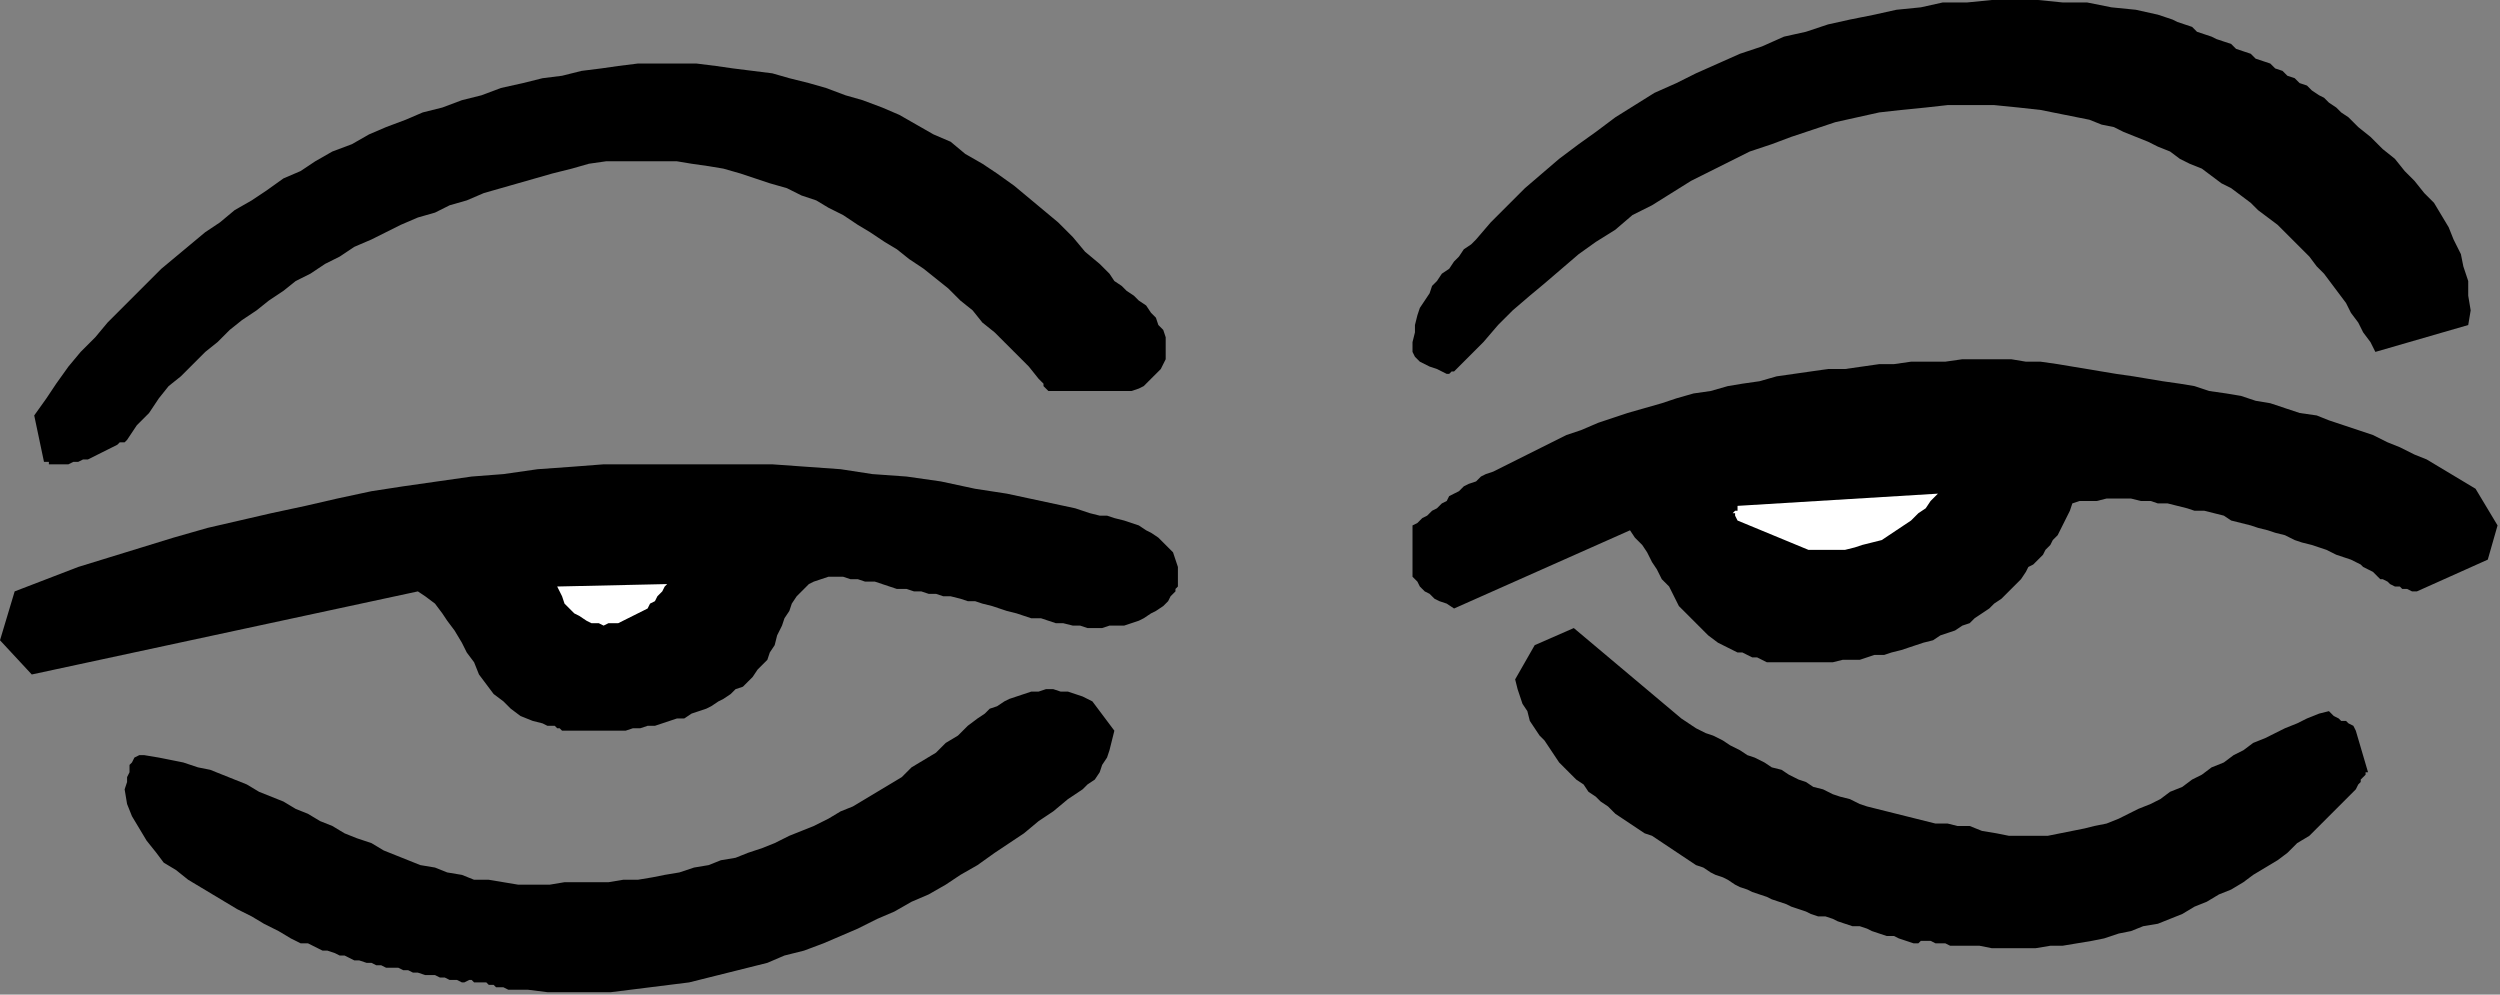
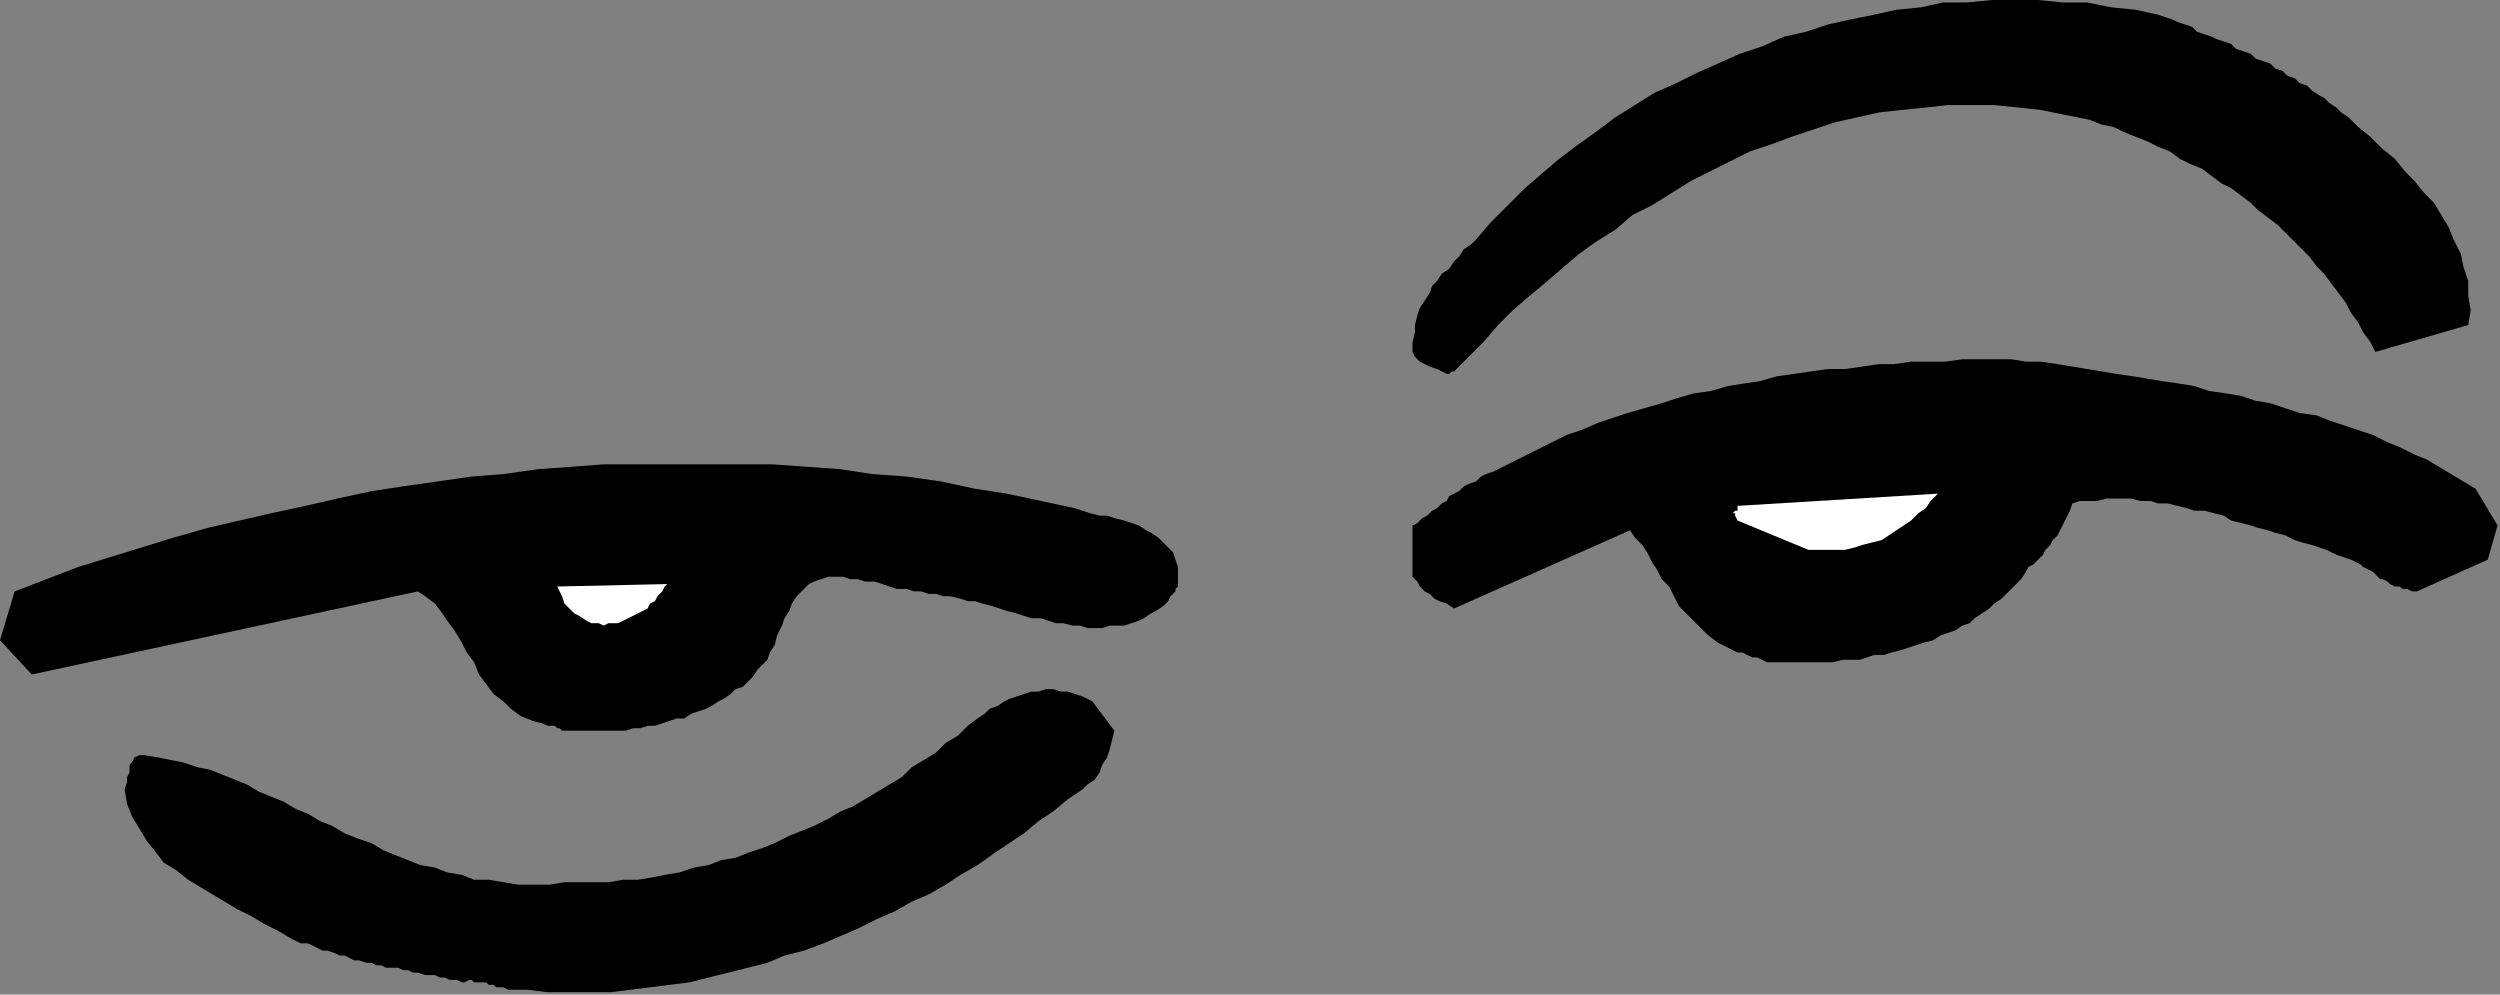
<svg xmlns="http://www.w3.org/2000/svg" xmlns:ns1="http://sodipodi.sourceforge.net/DTD/sodipodi-0.dtd" xmlns:ns2="http://www.inkscape.org/namespaces/inkscape" version="1.0" width="270.669mm" height="107.685mm" id="svg21" ns1:docname="CARTE325.WMF">
  <rect width="100%" height="100%" fill="#808080" stroke="none" />
  <ns1:namedview pagecolor="#ffffff" bordercolor="#666666" borderopacity="1" objecttolerance="10" gridtolerance="10" guidetolerance="10" ns2:pageopacity="0" ns2:pageshadow="2" ns2:window-width="640" ns2:window-height="480" id="namedview23" />
  <defs id="defs3">
    <pattern id="WMFhbasepattern" patternUnits="userSpaceOnUse" width="6" height="6" x="0" y="0" />
  </defs>
  <path style="fill:#000000;fill-rule:evenodd;fill-opacity:1;stroke:none;" d="  M 208,405   L 216,405   L 224,406   L 233,406   L 241,406   L 250,406   L 258,405   L 266,404   L 274,403   L 282,402   L 290,400   L 298,398   L 306,396   L 314,394   L 321,391   L 329,389   L 337,386   L 344,383   L 351,380   L 359,376   L 366,373   L 373,369   L 380,366   L 387,362   L 393,358   L 400,354   L 407,349   L 413,345   L 419,341   L 425,336   L 431,332   L 437,327   L 443,323   L 445,321   L 448,319   L 450,316   L 451,313   L 453,310   L 454,307   L 455,303   L 456,299   L 447,287   L 443,285   L 440,284   L 437,283   L 434,283   L 431,282   L 428,282   L 425,283   L 422,283   L 419,284   L 416,285   L 413,286   L 411,287   L 408,289   L 405,290   L 403,292   L 400,294   L 396,297   L 392,301   L 387,304   L 383,308   L 378,311   L 373,314   L 369,318   L 364,321   L 359,324   L 354,327   L 349,330   L 344,332   L 339,335   L 333,338   L 328,340   L 323,342   L 317,345   L 312,347   L 306,349   L 301,351   L 295,352   L 290,354   L 284,355   L 278,357   L 272,358   L 267,359   L 261,360   L 255,360   L 249,361   L 243,361   L 237,361   L 231,361   L 225,362   L 218,362   L 212,362   L 206,361   L 200,360   L 194,360   L 189,358   L 183,357   L 178,355   L 172,354   L 167,352   L 162,350   L 157,348   L 152,345   L 146,343   L 141,341   L 136,338   L 131,336   L 126,333   L 121,331   L 116,328   L 111,326   L 106,324   L 101,321   L 96,319   L 91,317   L 86,315   L 81,314   L 75,312   L 70,311   L 65,310   L 59,309   L 57,309   L 55,310   L 54,312   L 53,313   L 53,316   L 52,318   L 52,320   L 51,323   L 52,329   L 54,334   L 57,339   L 60,344   L 64,349   L 67,353   L 72,356   L 77,360   L 82,363   L 87,366   L 92,369   L 97,372   L 103,375   L 108,378   L 114,381   L 119,384   L 121,385   L 123,386   L 126,386   L 128,387   L 130,388   L 132,389   L 134,389   L 137,390   L 139,391   L 141,391   L 143,392   L 145,393   L 147,393   L 150,394   L 152,394   L 154,395   L 156,395   L 158,396   L 160,396   L 163,396   L 165,397   L 167,397   L 169,398   L 171,398   L 174,399   L 176,399   L 178,399   L 180,400   L 182,400   L 184,401   L 187,401   L 189,402   L 190,402   L 192,401   L 193,401   L 194,402   L 195,402   L 196,402   L 198,402   L 199,402   L 200,403   L 201,403   L 202,403   L 203,404   L 204,404   L 205,404   L 206,404   L 208,405  z " id="path5" />
-   <path style="fill:#000000;fill-rule:evenodd;fill-opacity:1;stroke:none;" d="  M 804,387   L 810,387   L 815,388   L 821,388   L 827,388   L 833,388   L 839,387   L 844,387   L 850,386   L 856,385   L 861,384   L 867,382   L 872,381   L 877,379   L 883,378   L 888,376   L 893,374   L 898,371   L 903,369   L 908,366   L 913,364   L 918,361   L 922,358   L 927,355   L 932,352   L 936,349   L 940,345   L 945,342   L 949,338   L 953,334   L 956,331   L 960,327   L 964,323   L 965,321   L 966,320   L 966,319   L 967,318   L 968,317   L 968,316   L 969,316   L 969,316   L 964,299   L 963,297   L 961,296   L 960,295   L 958,295   L 957,294   L 955,293   L 954,292   L 953,291   L 949,292   L 944,294   L 940,296   L 935,298   L 931,300   L 927,302   L 922,304   L 918,307   L 914,309   L 910,312   L 905,314   L 901,317   L 897,319   L 893,322   L 888,324   L 884,327   L 880,329   L 875,331   L 871,333   L 867,335   L 862,337   L 857,338   L 853,339   L 848,340   L 843,341   L 838,342   L 833,342   L 828,342   L 822,342   L 817,341   L 811,340   L 806,338   L 801,338   L 797,337   L 792,337   L 788,336   L 784,335   L 780,334   L 776,333   L 772,332   L 768,331   L 764,330   L 761,329   L 757,327   L 753,326   L 750,325   L 746,323   L 742,322   L 739,320   L 736,319   L 732,317   L 729,315   L 725,314   L 722,312   L 718,310   L 715,309   L 712,307   L 708,305   L 705,303   L 701,301   L 698,300   L 694,298   L 691,296   L 688,294   L 644,257   L 628,264   L 620,278   L 621,282   L 622,285   L 623,288   L 625,291   L 626,295   L 628,298   L 630,301   L 632,303   L 634,306   L 636,309   L 638,312   L 640,314   L 643,317   L 645,319   L 648,321   L 650,324   L 653,326   L 655,328   L 658,330   L 661,333   L 664,335   L 667,337   L 670,339   L 673,341   L 676,342   L 679,344   L 682,346   L 685,348   L 688,350   L 691,352   L 694,354   L 697,355   L 700,357   L 702,358   L 705,359   L 707,360   L 710,362   L 712,363   L 715,364   L 717,365   L 720,366   L 723,367   L 725,368   L 728,369   L 731,370   L 733,371   L 736,372   L 739,373   L 741,374   L 744,375   L 747,375   L 750,376   L 752,377   L 755,378   L 758,379   L 761,379   L 764,380   L 766,381   L 769,382   L 772,383   L 775,383   L 777,384   L 780,385   L 783,386   L 785,386   L 786,385   L 788,385   L 789,385   L 790,385   L 792,386   L 793,386   L 794,386   L 795,386   L 796,386   L 798,387   L 799,387   L 800,387   L 801,387   L 802,387   L 804,387  z " id="path7" />
  <path style="fill:#000000;fill-rule:evenodd;fill-opacity:1;stroke:none;" d="  M 231,299   L 234,299   L 237,299   L 240,299   L 244,299   L 247,299   L 250,299   L 253,299   L 256,299   L 259,298   L 262,298   L 265,297   L 268,297   L 271,296   L 274,295   L 277,294   L 280,294   L 283,292   L 286,291   L 289,290   L 291,289   L 294,287   L 296,286   L 299,284   L 301,282   L 304,281   L 306,279   L 308,277   L 310,274   L 312,272   L 314,270   L 315,267   L 317,264   L 318,260   L 320,256   L 321,253   L 323,250   L 324,247   L 326,244   L 328,242   L 331,239   L 333,238   L 336,237   L 339,236   L 342,236   L 345,236   L 348,237   L 351,237   L 354,238   L 358,238   L 361,239   L 364,240   L 367,241   L 371,241   L 374,242   L 377,242   L 380,243   L 383,243   L 386,244   L 389,244   L 393,245   L 396,246   L 399,246   L 402,247   L 406,248   L 409,249   L 412,250   L 416,251   L 419,252   L 422,253   L 426,253   L 429,254   L 432,255   L 435,255   L 439,256   L 442,256   L 445,257   L 448,257   L 451,257   L 454,256   L 457,256   L 460,256   L 463,255   L 466,254   L 468,253   L 471,251   L 473,250   L 476,248   L 478,246   L 479,244   L 480,243   L 481,242   L 481,241   L 482,240   L 482,239   L 482,239   L 482,239   L 482,238   L 482,236   L 482,234   L 482,232   L 481,229   L 480,226   L 478,224   L 476,222   L 474,220   L 471,218   L 469,217   L 466,215   L 463,214   L 460,213   L 456,212   L 453,211   L 450,211   L 446,210   L 443,209   L 440,208   L 426,205   L 412,202   L 399,200   L 385,197   L 371,195   L 357,194   L 344,192   L 330,191   L 316,190   L 302,190   L 289,190   L 275,190   L 261,190   L 247,190   L 234,191   L 220,192   L 206,194   L 193,195   L 179,197   L 165,199   L 152,201   L 138,204   L 125,207   L 111,210   L 98,213   L 85,216   L 71,220   L 58,224   L 45,228   L 32,232   L 19,237   L 6,242   L 0,262   L 13,276   L 171,242   L 174,244   L 178,247   L 181,251   L 183,254   L 186,258   L 189,263   L 191,267   L 194,271   L 196,276   L 199,280   L 202,284   L 206,287   L 209,290   L 213,293   L 218,295   L 222,296   L 224,297   L 226,297   L 227,297   L 228,298   L 229,298   L 229,298   L 230,299   L 231,299  z " id="path9" />
  <path style="fill:#000000;fill-rule:evenodd;fill-opacity:1;stroke:none;" d="  M 727,271   L 730,271   L 733,271   L 737,271   L 740,271   L 744,271   L 747,271   L 750,271   L 754,270   L 757,270   L 761,270   L 764,269   L 767,268   L 771,268   L 774,267   L 778,266   L 781,265   L 784,264   L 787,263   L 791,262   L 794,260   L 797,259   L 800,258   L 803,256   L 806,255   L 808,253   L 811,251   L 814,249   L 816,247   L 819,245   L 821,243   L 823,241   L 825,239   L 827,237   L 829,234   L 830,232   L 832,231   L 834,229   L 836,227   L 837,225   L 839,223   L 840,221   L 842,219   L 843,217   L 844,215   L 845,213   L 846,211   L 847,209   L 848,206   L 851,205   L 855,205   L 858,205   L 862,204   L 865,204   L 869,204   L 872,204   L 876,205   L 880,205   L 883,206   L 887,206   L 891,207   L 895,208   L 898,209   L 902,209   L 906,210   L 910,211   L 913,213   L 917,214   L 921,215   L 924,216   L 928,217   L 931,218   L 935,219   L 939,221   L 942,222   L 946,223   L 949,224   L 952,225   L 956,227   L 959,228   L 962,229   L 964,230   L 966,231   L 967,232   L 969,233   L 971,234   L 972,235   L 974,237   L 975,237   L 977,238   L 978,239   L 980,240   L 982,240   L 983,241   L 985,241   L 987,242   L 989,242   L 1018,229   L 1022,215   L 1013,200   L 1008,197   L 1003,194   L 998,191   L 993,188   L 988,186   L 982,183   L 977,181   L 971,178   L 965,176   L 959,174   L 953,172   L 948,170   L 941,169   L 935,167   L 929,165   L 923,164   L 917,162   L 911,161   L 904,160   L 898,158   L 892,157   L 885,156   L 879,155   L 873,154   L 866,153   L 860,152   L 854,151   L 848,150   L 842,149   L 835,148   L 829,148   L 823,147   L 817,147   L 810,147   L 803,147   L 796,148   L 789,148   L 782,148   L 775,149   L 769,149   L 762,150   L 755,151   L 748,151   L 741,152   L 734,153   L 727,154   L 720,156   L 713,157   L 707,158   L 700,160   L 693,161   L 686,163   L 680,165   L 673,167   L 666,169   L 660,171   L 654,173   L 647,176   L 641,178   L 635,181   L 629,184   L 623,187   L 617,190   L 611,193   L 608,194   L 606,195   L 604,197   L 601,198   L 599,199   L 597,201   L 595,202   L 593,203   L 592,205   L 590,206   L 588,208   L 586,209   L 584,211   L 582,212   L 580,214   L 578,215   L 578,236   L 580,238   L 581,240   L 583,242   L 585,243   L 587,245   L 589,246   L 592,247   L 595,249   L 667,217   L 669,220   L 672,223   L 674,226   L 676,230   L 678,233   L 680,237   L 683,240   L 685,244   L 687,248   L 690,251   L 693,254   L 696,257   L 699,260   L 703,263   L 707,265   L 711,267   L 713,267   L 715,268   L 717,269   L 719,269   L 721,270   L 723,271   L 725,271   L 727,271  z " id="path11" />
  <path style="fill:#ffffff;fill-rule:evenodd;fill-opacity:1;stroke:none;" d="  M 245,255   L 247,256   L 249,255   L 251,255   L 253,255   L 255,254   L 257,253   L 259,252   L 261,251   L 263,250   L 265,249   L 266,247   L 268,246   L 269,244   L 271,242   L 272,240   L 273,239   L 228,240   L 229,242   L 230,244   L 231,247   L 233,249   L 235,251   L 237,252   L 240,254   L 242,255   L 242,255   L 243,255   L 245,255   L 245,255  z " id="path13" />
  <path style="fill:#ffffff;fill-rule:evenodd;fill-opacity:1;stroke:none;" d="  M 740,225   L 744,225   L 747,225   L 751,225   L 755,225   L 759,224   L 762,223   L 766,222   L 770,221   L 773,219   L 776,217   L 779,215   L 782,213   L 785,210   L 788,208   L 790,205   L 793,202   L 711,207   L 711,208   L 711,209   L 710,209   L 710,209   L 709,210   L 710,210   L 710,211   L 711,213   L 740,225  z " id="path15" />
-   <path style="fill:#000000;fill-rule:evenodd;fill-opacity:1;stroke:none;" d="  M 22,190   L 24,190   L 26,190   L 28,190   L 30,189   L 32,189   L 34,188   L 36,188   L 38,187   L 40,186   L 42,185   L 44,184   L 46,183   L 48,182   L 49,181   L 51,181   L 52,180   L 56,174   L 61,169   L 65,163   L 69,158   L 74,154   L 79,149   L 84,144   L 89,140   L 94,135   L 99,131   L 105,127   L 110,123   L 116,119   L 121,115   L 127,112   L 133,108   L 139,105   L 145,101   L 152,98   L 158,95   L 164,92   L 171,89   L 178,87   L 184,84   L 191,82   L 198,79   L 205,77   L 212,75   L 219,73   L 226,71   L 234,69   L 241,67   L 248,66   L 256,66   L 263,66   L 270,66   L 277,66   L 283,67   L 290,68   L 296,69   L 303,71   L 309,73   L 315,75   L 322,77   L 328,80   L 334,82   L 339,85   L 345,88   L 351,92   L 356,95   L 362,99   L 367,102   L 372,106   L 378,110   L 383,114   L 388,118   L 393,123   L 398,127   L 402,132   L 407,136   L 412,141   L 416,145   L 421,150   L 425,155   L 425,155   L 426,156   L 427,157   L 427,158   L 428,159   L 428,159   L 429,160   L 429,160   L 463,160   L 466,159   L 468,158   L 469,157   L 471,155   L 473,153   L 475,151   L 476,149   L 477,147   L 477,144   L 477,141   L 477,138   L 476,135   L 474,133   L 473,130   L 471,128   L 469,125   L 466,123   L 464,121   L 461,119   L 459,117   L 456,115   L 454,112   L 452,110   L 450,108   L 444,103   L 439,97   L 433,91   L 427,86   L 421,81   L 415,76   L 408,71   L 402,67   L 395,63   L 389,58   L 382,55   L 375,51   L 368,47   L 361,44   L 353,41   L 346,39   L 338,36   L 331,34   L 323,32   L 316,30   L 308,29   L 300,28   L 293,27   L 285,26   L 277,26   L 269,26   L 261,26   L 253,27   L 246,28   L 238,29   L 230,31   L 222,32   L 214,34   L 205,36   L 197,39   L 189,41   L 181,44   L 173,46   L 166,49   L 158,52   L 151,55   L 144,59   L 136,62   L 129,66   L 123,70   L 116,73   L 109,78   L 103,82   L 96,86   L 90,91   L 84,95   L 78,100   L 72,105   L 66,110   L 60,116   L 55,121   L 49,127   L 44,132   L 39,138   L 33,144   L 28,150   L 23,157   L 19,163   L 14,170   L 18,189   L 18,189   L 19,189   L 20,189   L 20,190   L 20,190   L 21,190   L 21,190   L 22,190  z " id="path17" />
  <path style="fill:#000000;fill-rule:evenodd;fill-opacity:1;stroke:none;" d="  M 595,152   L 601,146   L 607,140   L 613,133   L 619,127   L 626,121   L 632,116   L 639,110   L 646,104   L 653,99   L 661,94   L 668,88   L 676,84   L 684,79   L 692,74   L 700,70   L 708,66   L 716,62   L 725,59   L 733,56   L 742,53   L 751,50   L 760,48   L 769,46   L 778,45   L 788,44   L 797,43   L 806,43   L 816,43   L 826,44   L 835,45   L 845,47   L 855,49   L 860,51   L 865,52   L 869,54   L 874,56   L 879,58   L 883,60   L 888,62   L 892,65   L 896,67   L 901,69   L 905,72   L 909,75   L 913,77   L 917,80   L 921,83   L 924,86   L 928,89   L 932,92   L 935,95   L 938,98   L 942,102   L 945,105   L 948,109   L 951,112   L 954,116   L 957,120   L 960,124   L 962,128   L 965,132   L 967,136   L 970,140   L 972,144   L 1010,133   L 1011,127   L 1010,121   L 1010,115   L 1008,109   L 1007,104   L 1004,98   L 1002,93   L 999,88   L 996,83   L 992,79   L 988,74   L 984,70   L 980,65   L 975,61   L 970,56   L 965,52   L 963,50   L 961,48   L 958,46   L 956,44   L 953,42   L 951,40   L 949,39   L 946,37   L 944,35   L 941,34   L 939,32   L 936,31   L 934,29   L 931,28   L 929,26   L 926,25   L 923,24   L 921,22   L 918,21   L 915,20   L 913,18   L 910,17   L 907,16   L 905,15   L 902,14   L 899,13   L 897,11   L 894,10   L 891,9   L 889,8   L 886,7   L 883,6   L 874,4   L 864,3   L 854,1   L 844,1   L 834,0   L 825,0   L 815,0   L 805,1   L 795,1   L 786,3   L 776,4   L 767,6   L 757,8   L 748,10   L 739,13   L 730,15   L 721,19   L 712,22   L 703,26   L 694,30   L 686,34   L 677,38   L 669,43   L 661,48   L 653,54   L 646,59   L 638,65   L 631,71   L 624,77   L 617,84   L 610,91   L 604,98   L 602,100   L 599,102   L 597,105   L 595,107   L 593,110   L 590,112   L 588,115   L 586,117   L 585,120   L 583,123   L 581,126   L 580,129   L 579,133   L 579,136   L 578,140   L 578,144   L 579,146   L 580,147   L 581,148   L 583,149   L 585,150   L 588,151   L 590,152   L 592,153   L 593,153   L 594,152   L 595,152   L 595,152  z " id="path19" />
</svg>